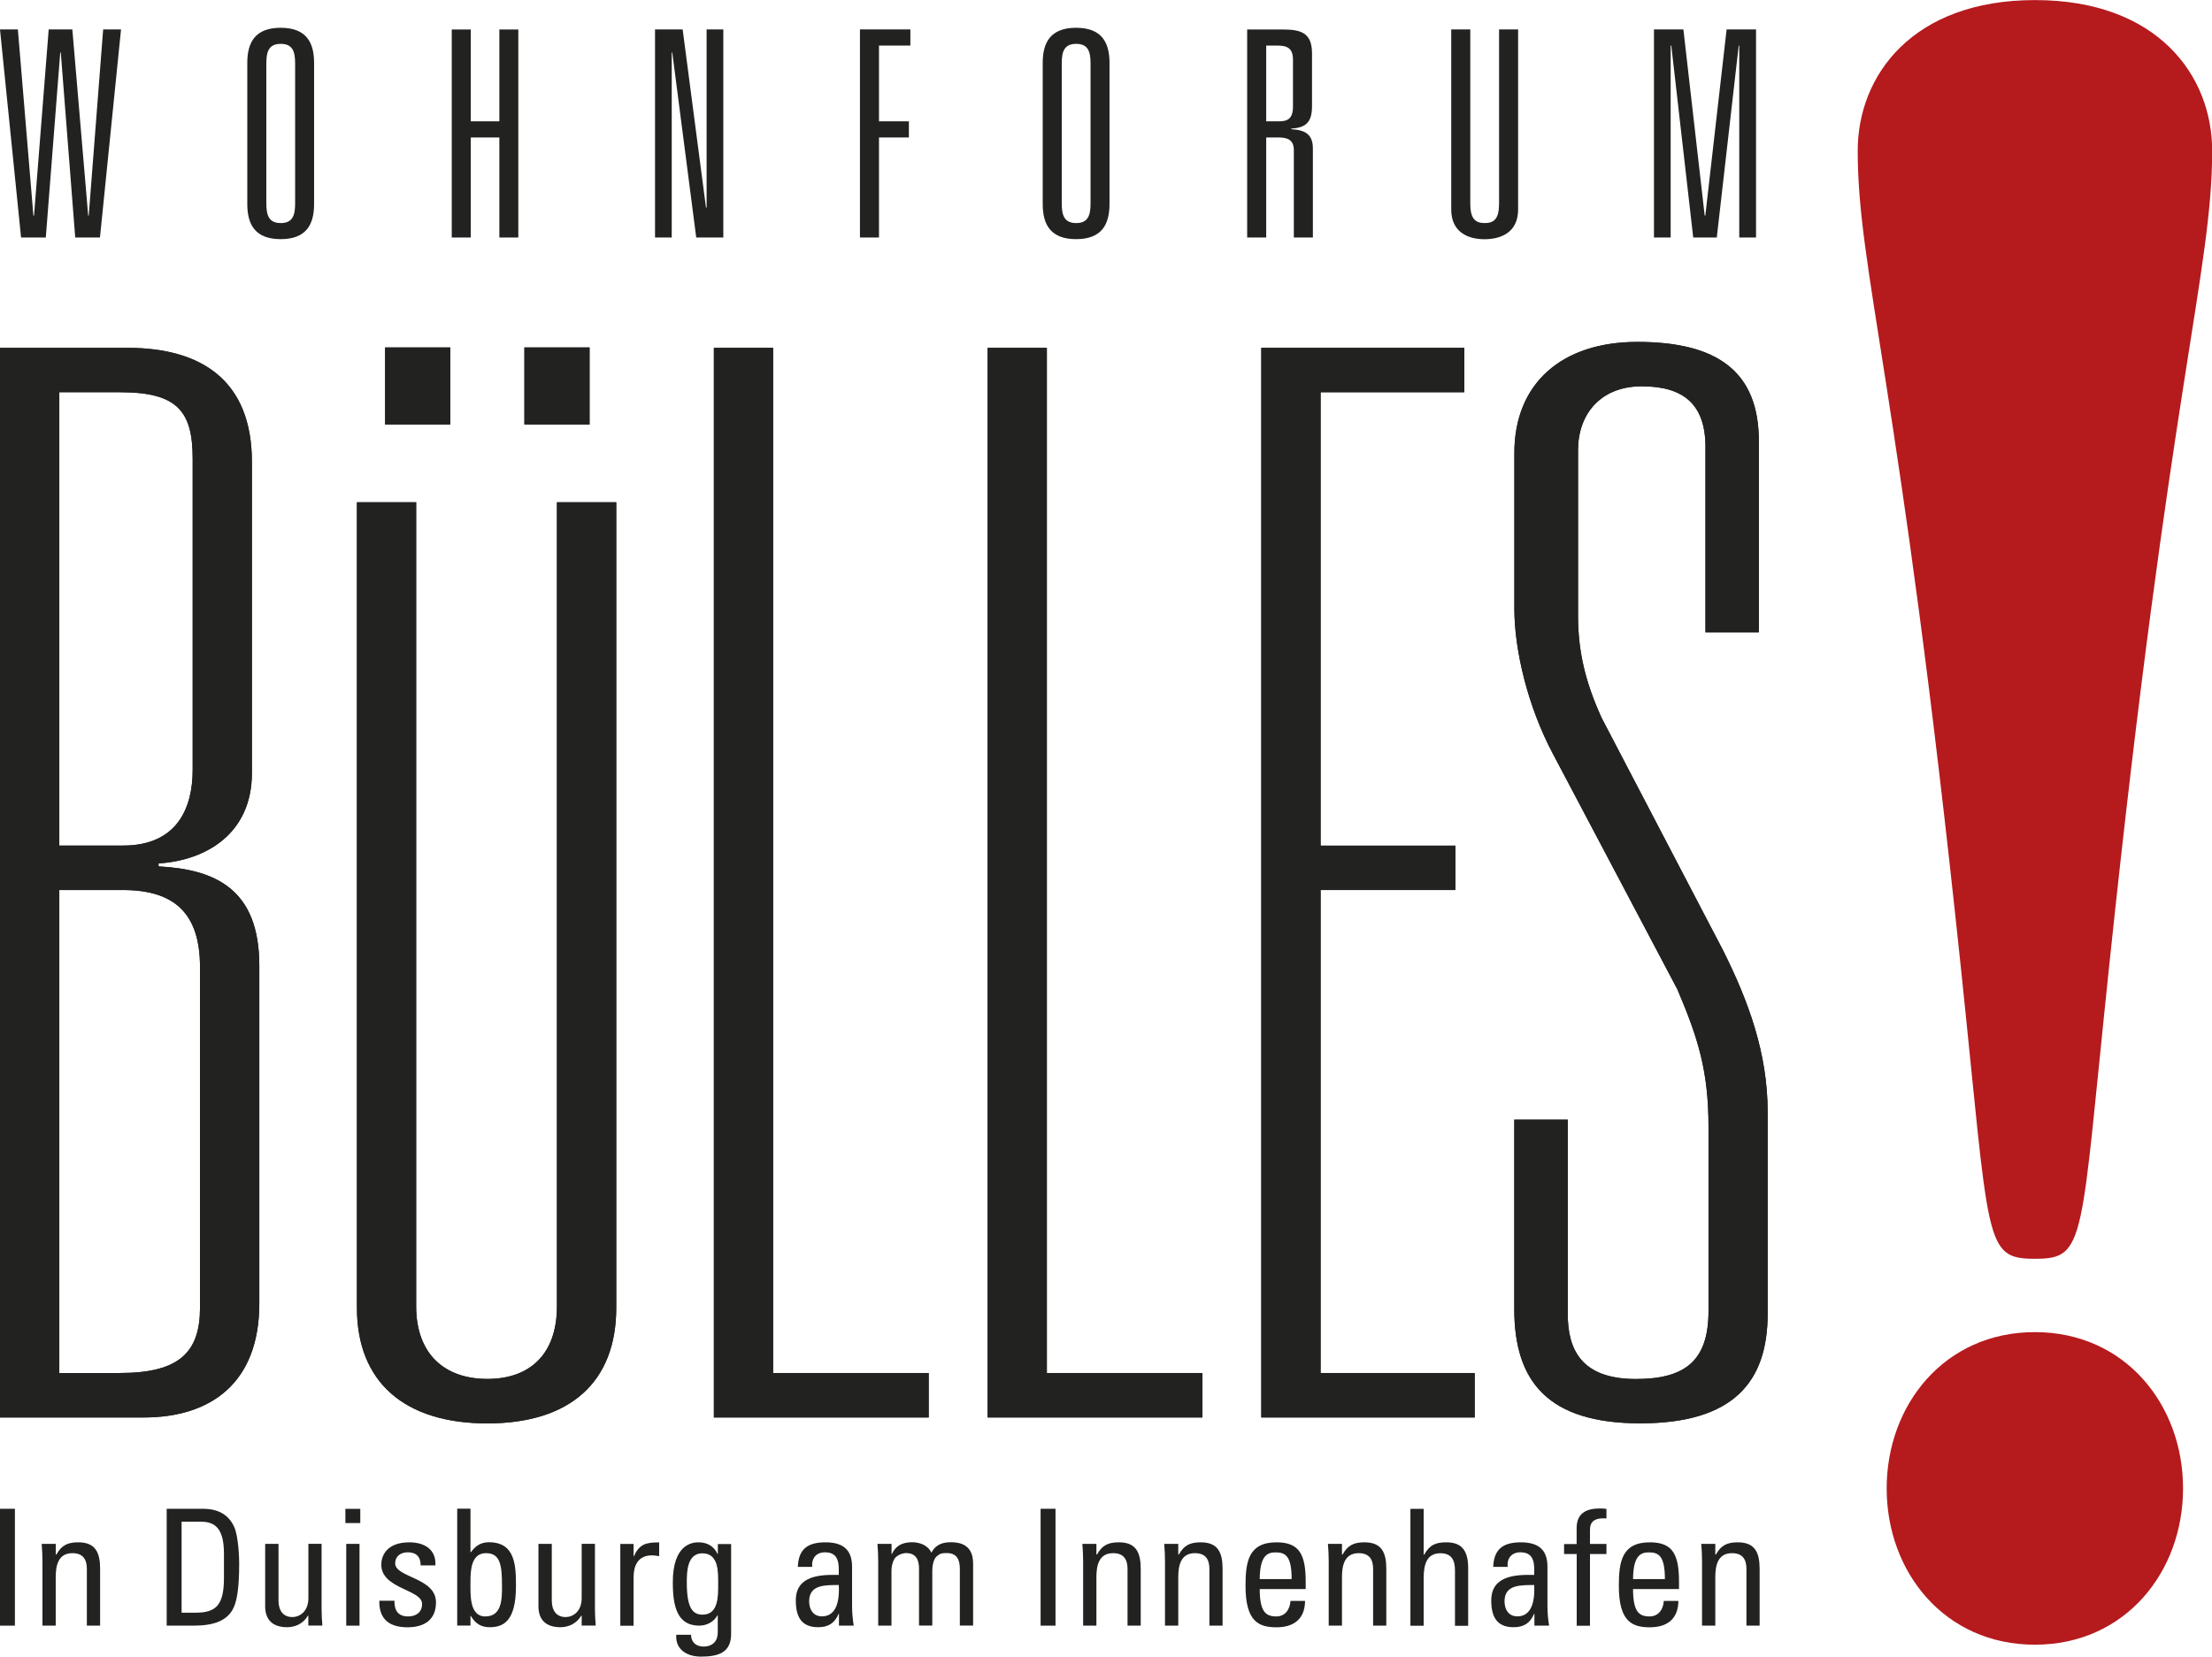
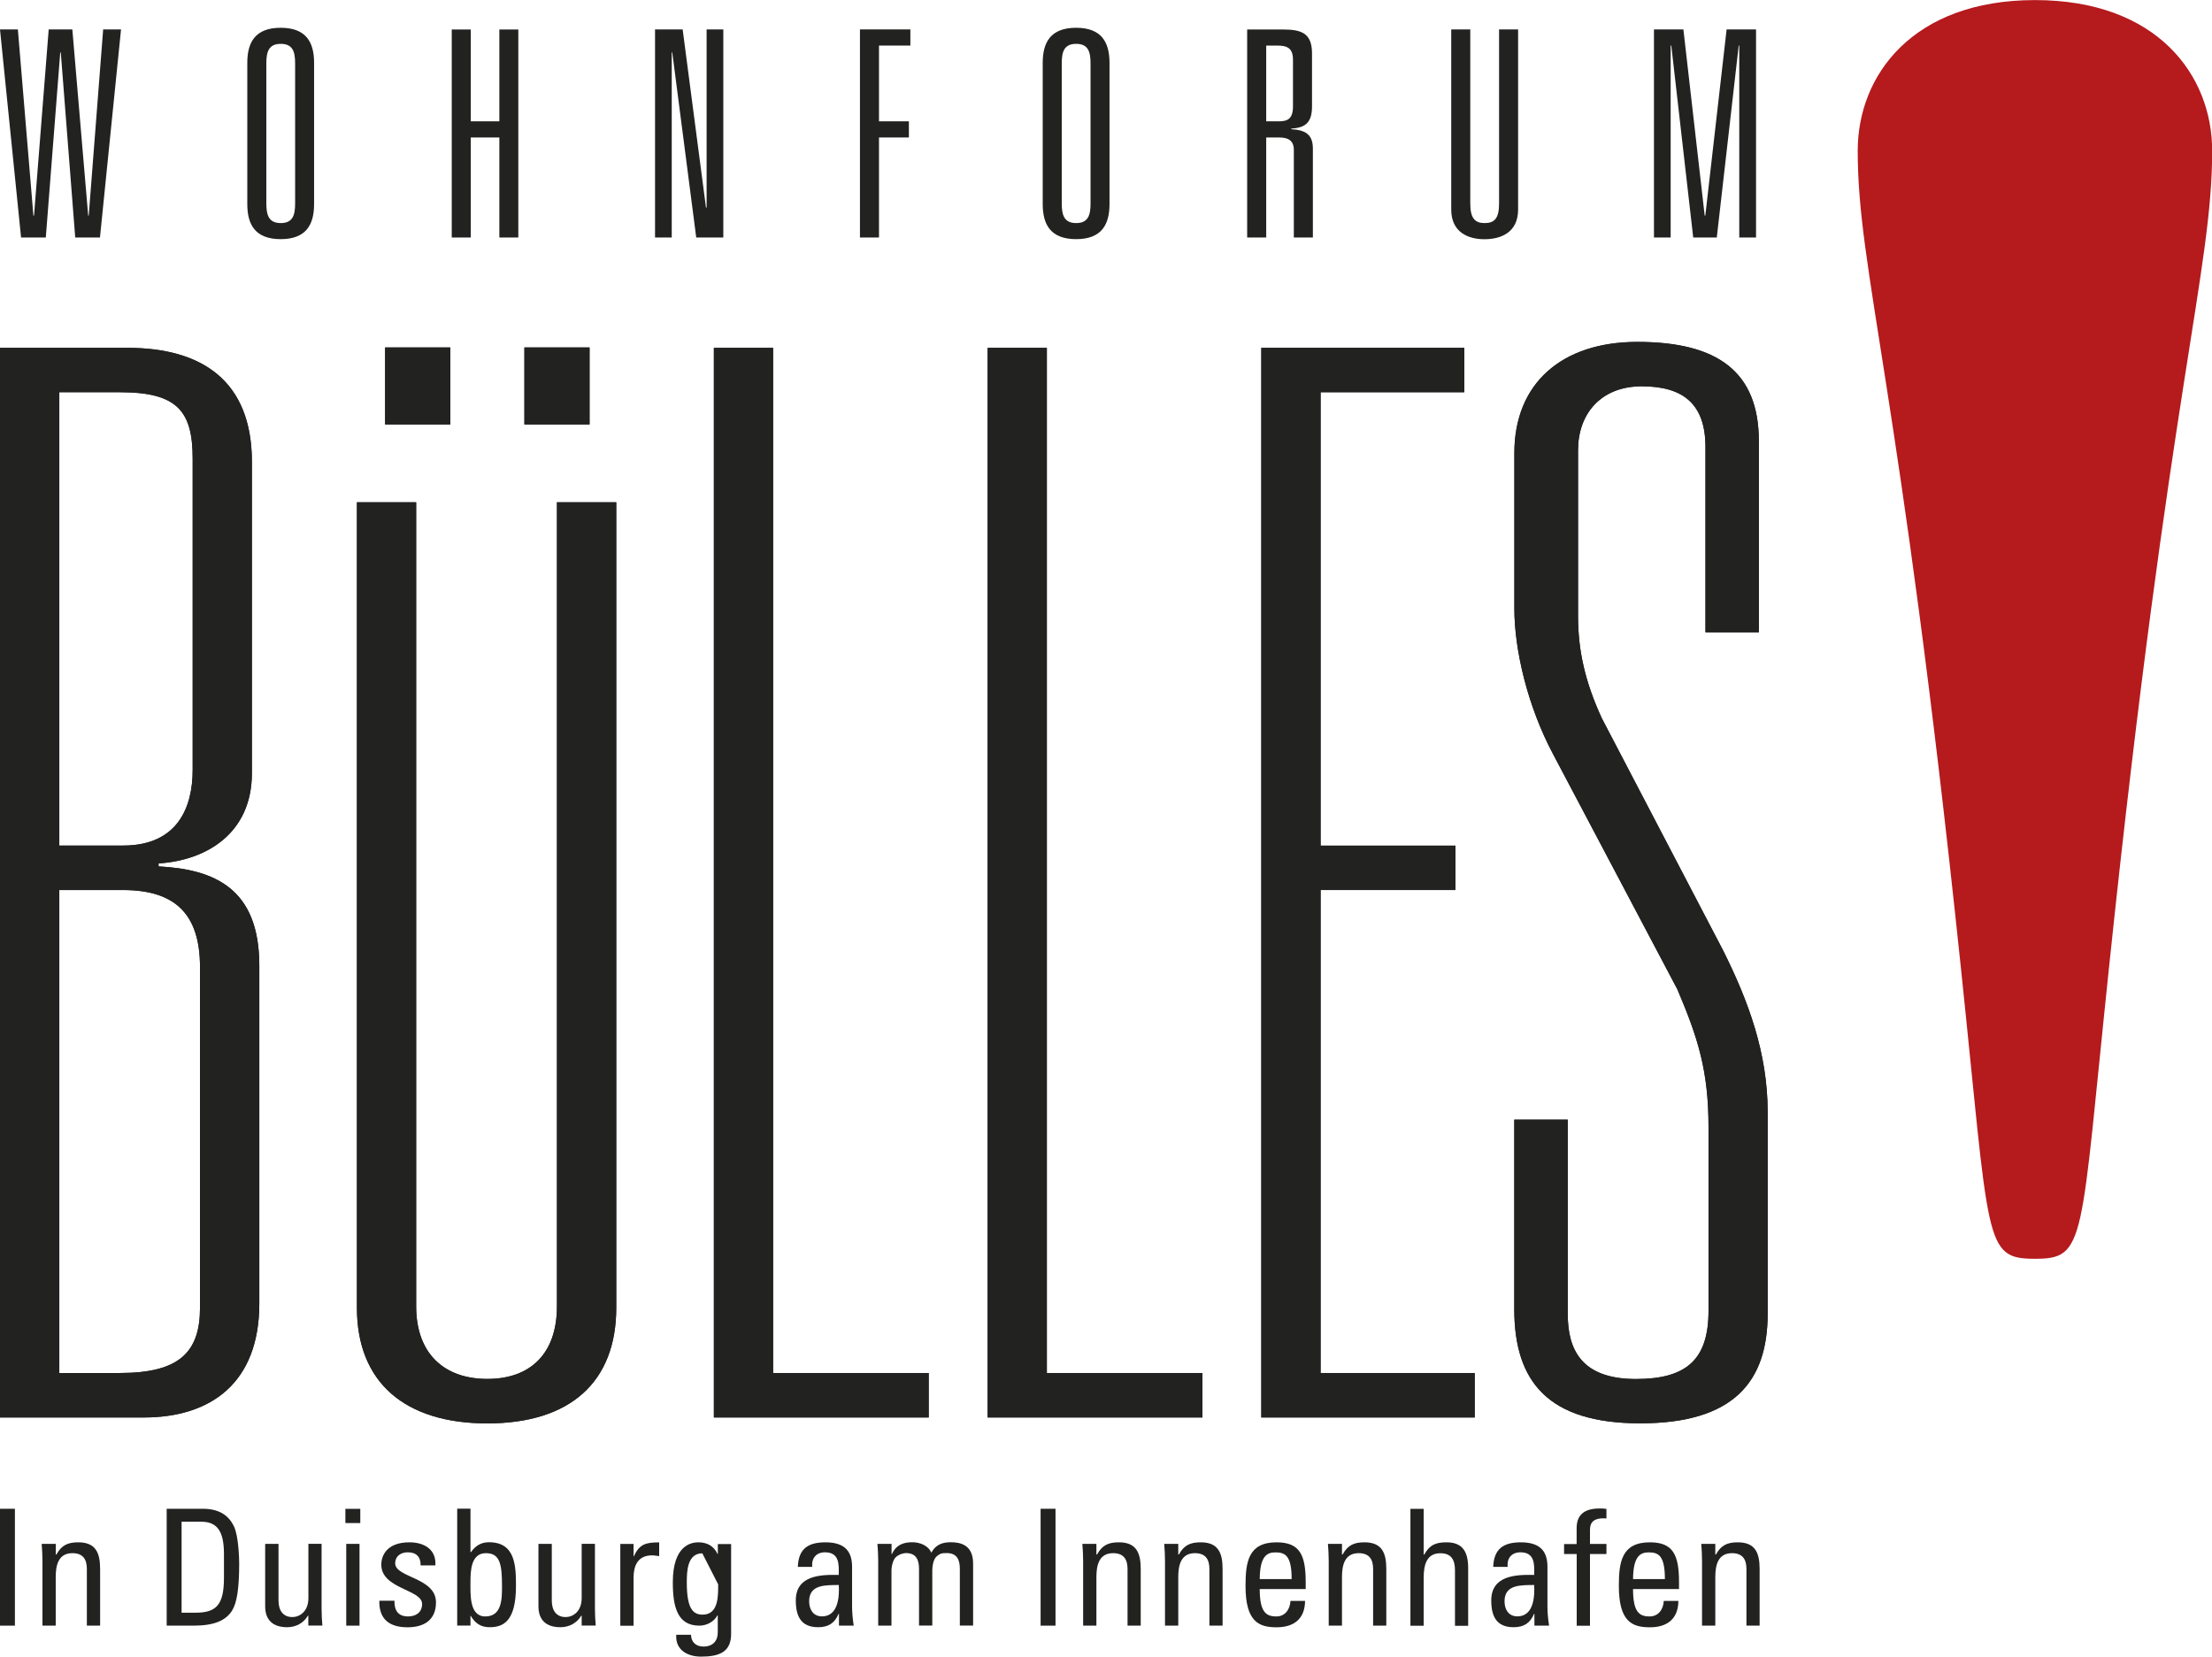
<svg xmlns="http://www.w3.org/2000/svg" xmlns:xlink="http://www.w3.org/1999/xlink" version="1.1" id="Ebene_1" x="0px" y="0px" viewBox="0 0 28.346 21.232" style="enable-background:new 0 0 28.346 21.232;" xml:space="preserve">
  <style type="text/css">
	.st0{clip-path:url(#SVGID_2_);fill:#222221;}
	.st1{fill:#222221;}
	.st2{clip-path:url(#SVGID_4_);fill:#222221;}
	.st3{clip-path:url(#SVGID_6_);fill:#222221;}
	.st4{clip-path:url(#SVGID_8_);fill:#222221;}
	.st5{clip-path:url(#SVGID_10_);fill:#222221;}
	.st6{clip-path:url(#SVGID_12_);fill:#222221;}
	.st7{clip-path:url(#SVGID_14_);fill:#222221;}
	.st8{clip-path:url(#SVGID_16_);fill:#222221;}
	.st9{clip-path:url(#SVGID_16_);fill:#B51A1D;}
</style>
  <g>
    <g>
      <defs>
        <rect id="SVGID_1_" x="0" y="0" width="28.346" height="21.231" />
      </defs>
      <clipPath id="SVGID_2_">
        <use xlink:href="#SVGID_1_" style="overflow:visible;" />
      </clipPath>
      <path class="st0" d="M1.576,11.407c0.664,0,0.987,0.304,0.987,0.987v4.367    c0,0.57-0.266,0.836-1.025,0.836H0.76V11.407H1.576z M0.76,10.838V5.027h0.779    c0.74,0,0.93,0.247,0.93,0.854v3.988c0,0.475-0.19,0.968-0.892,0.968H0.76z M0,18.167    h1.842c0.854,0,1.481-0.437,1.481-1.462v-4.329c0-0.987-0.57-1.234-1.291-1.272V11.066    c0.607-0.038,1.196-0.38,1.196-1.158V5.92c0-1.044-0.646-1.462-1.595-1.462H0V18.167z" />
      <path class="st0" d="M7.137,6.437v10.306c0,0.608-0.342,0.93-0.892,0.93    c-0.551,0-0.912-0.322-0.912-0.93V6.437H4.574V16.762c0,0.95,0.608,1.481,1.671,1.481    s1.652-0.531,1.652-1.481V6.437H7.137z M4.935,5.44H5.77V4.453H4.935V5.44z M6.72,5.44h0.835    V4.453H6.72V5.44z" />
    </g>
    <polygon class="st1" points="9.148,18.167 11.901,18.167 11.901,17.597 9.907,17.597 9.907,4.458    9.148,4.458  " />
    <polygon class="st1" points="12.656,18.167 15.409,18.167 15.409,17.597 13.415,17.597 13.415,4.458    12.656,4.458  " />
    <polygon class="st1" points="16.163,18.167 18.898,18.167 18.898,17.597 16.923,17.597 16.923,11.407    18.651,11.407 18.651,10.838 16.923,10.838 16.923,5.027 18.765,5.027 18.765,4.458 16.163,4.458  " />
    <g>
      <defs>
        <rect id="SVGID_3_" x="0" y="0" width="28.346" height="21.231" />
      </defs>
      <clipPath id="SVGID_4_">
        <use xlink:href="#SVGID_3_" style="overflow:visible;" />
      </clipPath>
      <path class="st2" d="M20.089,14.35h-0.684v2.43c0,0.93,0.437,1.462,1.614,1.462    c1.196,0,1.633-0.532,1.633-1.405v-2.582c0-0.76-0.247-1.424-0.569-2.07l-1.557-2.981    c-0.209-0.456-0.304-0.854-0.304-1.31V5.768c0-0.456,0.285-0.817,0.817-0.817    c0.532,0,0.816,0.228,0.816,0.779v2.374h0.684V5.654c0-0.892-0.531-1.272-1.557-1.272    c-0.969,0-1.576,0.532-1.576,1.424v1.994c0,0.532,0.171,1.253,0.494,1.861l1.595,3.019    c0.266,0.627,0.399,1.045,0.399,1.766v2.355c0,0.626-0.285,0.873-0.93,0.873    c-0.703,0-0.874-0.38-0.874-0.836V14.35z" />
      <path class="st2" d="M1.576,11.407c0.664,0,0.987,0.304,0.987,0.987v4.367    c0,0.57-0.266,0.836-1.025,0.836H0.76V11.407H1.576z M0.76,10.838V5.027h0.779    c0.74,0,0.93,0.247,0.93,0.854v3.988c0,0.475-0.19,0.968-0.892,0.968H0.76z M0,18.167    h1.842c0.854,0,1.481-0.437,1.481-1.462v-4.329c0-0.987-0.57-1.234-1.291-1.272V11.066    c0.607-0.038,1.196-0.38,1.196-1.158V5.92c0-1.044-0.646-1.462-1.595-1.462H0V18.167z" />
      <path class="st2" d="M7.137,6.437v10.306c0,0.608-0.342,0.93-0.892,0.93    c-0.551,0-0.912-0.322-0.912-0.93V6.437H4.574V16.762c0,0.95,0.608,1.481,1.671,1.481    s1.652-0.531,1.652-1.481V6.437H7.137z M4.935,5.44H5.77V4.453H4.935V5.44z M6.72,5.44h0.835    V4.453H6.72V5.44z" />
    </g>
    <polygon class="st1" points="9.148,18.167 11.901,18.167 11.901,17.597 9.907,17.597 9.907,4.458    9.148,4.458  " />
    <polygon class="st1" points="12.656,18.167 15.409,18.167 15.409,17.597 13.415,17.597 13.415,4.458    12.656,4.458  " />
    <polygon class="st1" points="16.163,18.167 18.898,18.167 18.898,17.597 16.923,17.597 16.923,11.407    18.651,11.407 18.651,10.838 16.923,10.838 16.923,5.027 18.765,5.027 18.765,4.458 16.163,4.458  " />
    <g>
      <defs>
        <rect id="SVGID_5_" x="0" y="0" width="28.346" height="21.231" />
      </defs>
      <clipPath id="SVGID_6_">
        <use xlink:href="#SVGID_5_" style="overflow:visible;" />
      </clipPath>
      <path class="st3" d="M20.089,14.35h-0.684v2.43c0,0.93,0.437,1.462,1.614,1.462    c1.196,0,1.633-0.532,1.633-1.405v-2.582c0-0.76-0.247-1.424-0.569-2.07l-1.557-2.981    c-0.209-0.456-0.304-0.854-0.304-1.31V5.768c0-0.456,0.285-0.817,0.817-0.817    c0.532,0,0.816,0.228,0.816,0.779v2.374h0.684V5.654c0-0.892-0.531-1.272-1.557-1.272    c-0.969,0-1.576,0.532-1.576,1.424v1.994c0,0.532,0.171,1.253,0.494,1.861l1.595,3.019    c0.266,0.627,0.399,1.045,0.399,1.766v2.355c0,0.626-0.285,0.873-0.93,0.873    c-0.703,0-0.874-0.38-0.874-0.836V14.35z" />
    </g>
    <polygon class="st1" points="1.322,0.377 1.137,2.763 1.13,2.763 0.927,0.377 0.624,0.377 0.436,2.763    0.428,2.763 0.229,0.377 0,0.377 0.27,3.044 0.587,3.044 0.772,0.673 0.779,0.673 0.964,3.044    1.281,3.044 1.551,0.377  " />
    <g>
      <defs>
        <rect id="SVGID_7_" x="0" y="0" width="28.346" height="21.231" />
      </defs>
      <clipPath id="SVGID_8_">
        <use xlink:href="#SVGID_7_" style="overflow:visible;" />
      </clipPath>
      <path class="st4" d="M3.413,0.813c0-0.148,0.029-0.251,0.185-0.251c0.155,0,0.184,0.103,0.184,0.251    v1.795c0,0.147-0.029,0.251-0.184,0.251c-0.155,0-0.185-0.104-0.185-0.251V0.813z M3.169,2.615    c0,0.262,0.1,0.45,0.428,0.45c0.328,0,0.428-0.188,0.428-0.45V0.806    c0-0.262-0.1-0.45-0.428-0.45c-0.329,0-0.428,0.189-0.428,0.45V2.615z" />
    </g>
    <polygon class="st1" points="6.399,1.555 6.033,1.555 6.033,0.378 5.789,0.378 5.789,3.044 6.033,3.044    6.033,1.762 6.399,1.762 6.399,3.044 6.642,3.044 6.642,0.378 6.399,0.378  " />
    <polygon class="st1" points="9.055,2.66 9.047,2.66 8.748,0.377 8.394,0.377 8.394,3.044 8.608,3.044    8.608,0.673 8.615,0.673 8.922,3.044 9.269,3.044 9.269,0.377 9.055,0.377  " />
    <polygon class="st1" points="11.02,3.044 11.264,3.044 11.264,1.762 11.647,1.762 11.647,1.555 11.264,1.555    11.264,0.584 11.666,0.584 11.666,0.377 11.02,0.377  " />
    <g>
      <defs>
        <rect id="SVGID_9_" x="0" y="0" width="28.346" height="21.231" />
      </defs>
      <clipPath id="SVGID_10_">
        <use xlink:href="#SVGID_9_" style="overflow:visible;" />
      </clipPath>
      <path class="st5" d="M13.606,0.813c0-0.148,0.029-0.251,0.185-0.251c0.155,0,0.184,0.103,0.184,0.251    v1.795c0,0.147-0.029,0.251-0.184,0.251c-0.155,0-0.185-0.104-0.185-0.251V0.813z M13.362,2.615    c0,0.262,0.1,0.45,0.428,0.45c0.328,0,0.428-0.188,0.428-0.45V0.806    c0-0.262-0.1-0.45-0.428-0.45c-0.329,0-0.428,0.189-0.428,0.45V2.615z" />
      <path class="st5" d="M16.58,3.044h0.244V1.903c0-0.185-0.103-0.237-0.277-0.247V1.648    c0.188-0.011,0.266-0.081,0.266-0.288V0.684c0-0.266-0.144-0.306-0.377-0.306h-0.454v2.666h0.244V1.762    h0.162c0.114,0,0.192,0.033,0.192,0.162V3.044z M16.226,1.555V0.584h0.136    c0.126,0,0.207,0.026,0.207,0.181v0.598c0,0.159-0.067,0.192-0.181,0.192H16.226z" />
      <path class="st5" d="M19.21,2.608c0,0.192-0.059,0.251-0.185,0.251c-0.122,0-0.184-0.059-0.184-0.251    V0.377h-0.244v2.308c0,0.295,0.221,0.381,0.425,0.381c0.21,0,0.432-0.085,0.432-0.381V0.377h-0.244    V2.608z" />
    </g>
    <polygon class="st1" points="21.853,2.763 21.845,2.763 21.572,0.377 21.195,0.377 21.195,3.044    21.409,3.044 21.409,0.584 21.417,0.584 21.698,3.044 22,3.044 22.281,0.584 22.288,0.584    22.288,3.044 22.503,3.044 22.503,0.377 22.126,0.377  " />
    <rect x="0" y="19.337" class="st1" width="0.191" height="1.498" />
    <g>
      <defs>
        <rect id="SVGID_11_" x="0" y="0" width="28.346" height="21.231" />
      </defs>
      <clipPath id="SVGID_12_">
        <use xlink:href="#SVGID_11_" style="overflow:visible;" />
      </clipPath>
      <path class="st6" d="M1.283,20.835v-0.726c0-0.207-0.056-0.342-0.28-0.342    c-0.135,0-0.214,0.037-0.28,0.156H0.715V19.787H0.534c0.006,0.073,0.01,0.145,0.01,0.218v0.83    h0.17v-0.62c0-0.143,0.027-0.309,0.214-0.309c0.145,0,0.185,0.091,0.185,0.203v0.726H1.283z" />
      <path class="st6" d="M2.136,20.835h0.344c0.262,0,0.413-0.064,0.494-0.193    c0.062-0.099,0.091-0.284,0.091-0.604c0-0.048-0.006-0.346-0.066-0.473    c-0.075-0.16-0.212-0.228-0.402-0.228H2.136V20.835z M2.327,19.503h0.251    c0.199,0,0.292,0.112,0.292,0.415v0.303c0,0.348-0.098,0.448-0.363,0.448H2.327V19.503z" />
      <path class="st6" d="M3.952,20.482c0,0.174-0.114,0.243-0.205,0.243c-0.12,0-0.178-0.085-0.178-0.212    v-0.726H3.398v0.799c0,0.178,0.1,0.269,0.282,0.269c0.11,0,0.21-0.052,0.265-0.147h0.006v0.126    h0.18c-0.006-0.072-0.01-0.145-0.01-0.218v-0.83H3.952V20.482z" />
    </g>
    <path class="st1" d="M4.437,20.835h0.17v-1.048H4.437V20.835z M4.426,19.52h0.191v-0.182H4.426V19.52z" />
    <g>
      <defs>
        <rect id="SVGID_13_" x="0" y="0" width="28.346" height="21.231" />
      </defs>
      <clipPath id="SVGID_14_">
        <use xlink:href="#SVGID_13_" style="overflow:visible;" />
      </clipPath>
      <path class="st7" d="M5.587,20.536c0-0.319-0.523-0.315-0.523-0.5c0-0.091,0.071-0.141,0.162-0.141    c0.108,0,0.166,0.058,0.164,0.168h0.189c0.014-0.207-0.146-0.296-0.332-0.296    c-0.295,0-0.361,0.176-0.361,0.286c0,0.313,0.523,0.317,0.523,0.504c0,0.108-0.079,0.16-0.18,0.16    c-0.172,0-0.174-0.141-0.174-0.201H4.861c-0.006,0.241,0.135,0.34,0.361,0.34    C5.429,20.856,5.587,20.767,5.587,20.536" />
      <path class="st7" d="M6.029,20.71h0.004c0.058,0.098,0.131,0.145,0.241,0.145    c0.168,0,0.338-0.066,0.338-0.527c0-0.261-0.008-0.562-0.346-0.562c-0.1,0-0.172,0.044-0.23,0.126    H6.029v-0.556H5.859v1.498h0.17V20.71z M6.029,20.269c0-0.139,0.008-0.363,0.197-0.363    c0.183,0,0.207,0.145,0.207,0.425c0,0.158,0,0.386-0.214,0.386    C6.011,20.717,6.029,20.428,6.029,20.269" />
      <path class="st7" d="M7.454,20.482c0,0.174-0.114,0.243-0.205,0.243c-0.12,0-0.178-0.085-0.178-0.212    v-0.726H6.9v0.799c0,0.178,0.1,0.269,0.282,0.269c0.11,0,0.21-0.052,0.266-0.147h0.006v0.126    h0.18c-0.006-0.072-0.01-0.145-0.01-0.218v-0.83H7.454V20.482z" />
      <path class="st7" d="M8.119,19.788H7.949v1.048h0.17v-0.618c0-0.141,0.048-0.284,0.237-0.284    c0.017,0,0.031,0.002,0.046,0.004c0.014,0.002,0.031,0.004,0.045,0.006v-0.176    c-0.166,0-0.253,0.019-0.324,0.178H8.119V19.788z" />
-       <path class="st7" d="M9.199,19.916H9.195c-0.048-0.102-0.135-0.149-0.245-0.149    c-0.085,0-0.328,0.031-0.328,0.512c0,0.311,0.056,0.556,0.34,0.556c0.091,0,0.187-0.048,0.23-0.13    h0.006v0.218c0,0.108-0.064,0.18-0.183,0.18c-0.093,0-0.158-0.054-0.16-0.151H8.666    c-0.014,0.193,0.143,0.28,0.317,0.28c0.23,0,0.386-0.056,0.386-0.29v-1.153H9.199V19.916z     M9.203,20.306c0,0.145,0.006,0.388-0.199,0.388c-0.126,0-0.203-0.079-0.203-0.415    c0-0.139,0.006-0.371,0.199-0.371C9.213,19.908,9.203,20.151,9.203,20.306" />
+       <path class="st7" d="M9.199,19.916H9.195c-0.048-0.102-0.135-0.149-0.245-0.149    c-0.085,0-0.328,0.031-0.328,0.512c0,0.311,0.056,0.556,0.34,0.556c0.091,0,0.187-0.048,0.23-0.13    h0.006v0.218c0,0.108-0.064,0.18-0.183,0.18c-0.093,0-0.158-0.054-0.16-0.151H8.666    c-0.014,0.193,0.143,0.28,0.317,0.28c0.23,0,0.386-0.056,0.386-0.29v-1.153H9.199V19.916z     M9.203,20.306c0,0.145,0.006,0.388-0.199,0.388c-0.126,0-0.203-0.079-0.203-0.415    c0-0.139,0.006-0.371,0.199-0.371" />
      <path class="st7" d="M10.753,20.835h0.187c-0.012-0.081-0.021-0.166-0.021-0.249v-0.504    c0-0.176-0.071-0.315-0.34-0.315c-0.222,0-0.347,0.081-0.355,0.315h0.184    c-0.01-0.11,0.05-0.187,0.164-0.187c0.183,0,0.18,0.152,0.176,0.29    c-0.239-0.006-0.55,0.008-0.55,0.326c0,0.201,0.064,0.344,0.286,0.344    c0.131,0,0.212-0.052,0.263-0.172h0.004V20.835z M10.749,20.314    c0.017,0.338-0.112,0.402-0.216,0.402c-0.114,0-0.164-0.091-0.164-0.193    C10.369,20.302,10.587,20.317,10.749,20.314" />
      <path class="st7" d="M11.947,20.835v-0.705c0-0.04,0.008-0.143,0.058-0.185    c0.046-0.037,0.064-0.04,0.129-0.04c0.137,0,0.166,0.098,0.166,0.203v0.726h0.17v-0.796    c0-0.247-0.176-0.272-0.286-0.272c-0.095,0-0.191,0.023-0.249,0.135    c-0.04-0.095-0.149-0.135-0.245-0.135c-0.122,0-0.211,0.04-0.261,0.152h-0.004V19.787h-0.181    c0.006,0.073,0.01,0.145,0.01,0.218v0.83h0.17v-0.705c0-0.04,0.008-0.102,0.04-0.154    c0.025-0.039,0.095-0.071,0.147-0.071c0.137,0,0.166,0.098,0.166,0.203v0.726H11.947z" />
    </g>
    <rect x="13.335" y="19.337" class="st1" width="0.191" height="1.498" />
    <g>
      <defs>
        <rect id="SVGID_15_" x="0" y="0" width="28.346" height="21.231" />
      </defs>
      <clipPath id="SVGID_16_">
        <use xlink:href="#SVGID_15_" style="overflow:visible;" />
      </clipPath>
      <path class="st8" d="M14.618,20.835v-0.726c0-0.207-0.056-0.342-0.28-0.342    c-0.135,0-0.214,0.037-0.28,0.156h-0.008V19.787h-0.18c0.006,0.073,0.01,0.145,0.01,0.218v0.83    h0.17v-0.62c0-0.143,0.027-0.309,0.214-0.309c0.145,0,0.185,0.091,0.185,0.203v0.726H14.618z" />
      <path class="st8" d="M15.667,20.835v-0.726c0-0.207-0.056-0.342-0.28-0.342    c-0.135,0-0.214,0.037-0.28,0.156h-0.008V19.787h-0.18c0.006,0.073,0.01,0.145,0.01,0.218v0.83    h0.17v-0.62c0-0.143,0.027-0.309,0.214-0.309c0.145,0,0.185,0.091,0.185,0.203v0.726H15.667z" />
      <path class="st8" d="M16.732,20.366v-0.089c0-0.347-0.075-0.51-0.373-0.51    c-0.363,0-0.398,0.253-0.398,0.56c0,0.463,0.176,0.529,0.398,0.529    c0.22,0,0.363-0.106,0.365-0.338H16.537c-0.006,0.106-0.066,0.199-0.182,0.199    c-0.133,0-0.212-0.058-0.212-0.351H16.732z M16.143,20.238c0.002-0.29,0.091-0.342,0.199-0.342    c0.125,0,0.21,0.037,0.21,0.342H16.143z" />
      <path class="st8" d="M17.765,20.835v-0.726c0-0.207-0.056-0.342-0.28-0.342    c-0.135,0-0.214,0.037-0.28,0.156h-0.008V19.787h-0.18c0.006,0.073,0.01,0.145,0.01,0.218v0.83    h0.17v-0.62c0-0.143,0.027-0.309,0.214-0.309c0.145,0,0.185,0.091,0.185,0.203v0.726H17.765z" />
      <path class="st8" d="M18.814,20.835v-0.742c0-0.237-0.099-0.326-0.278-0.326    c-0.137,0-0.216,0.033-0.284,0.156h-0.008v-0.585h-0.17v1.498h0.17v-0.616    c0-0.176,0.044-0.313,0.214-0.313c0.145,0,0.187,0.091,0.187,0.22v0.71H18.814z" />
      <path class="st8" d="M19.664,20.835h0.187c-0.013-0.081-0.021-0.166-0.021-0.249v-0.504    c0-0.176-0.07-0.315-0.34-0.315c-0.222,0-0.346,0.081-0.355,0.315h0.185    c-0.011-0.11,0.05-0.187,0.164-0.187c0.183,0,0.18,0.152,0.176,0.29    c-0.238-0.006-0.55,0.008-0.55,0.326c0,0.201,0.064,0.344,0.286,0.344    c0.131,0,0.212-0.052,0.263-0.172h0.004V20.835z M19.66,20.314    c0.017,0.338-0.112,0.402-0.216,0.402c-0.114,0-0.164-0.091-0.164-0.193    C19.28,20.302,19.498,20.317,19.66,20.314" />
      <path class="st8" d="M20.043,19.788v0.129h0.162v0.919h0.17v-0.919h0.211v-0.129h-0.211v-0.178    c0-0.085,0.031-0.162,0.211-0.149v-0.122c-0.025-0.004-0.045-0.006-0.081-0.006    c-0.151,0-0.301,0.042-0.301,0.253v0.203H20.043z" />
      <path class="st8" d="M21.516,20.366v-0.089c0-0.347-0.075-0.51-0.373-0.51    c-0.363,0-0.398,0.253-0.398,0.56c0,0.463,0.176,0.529,0.398,0.529    c0.22,0,0.363-0.106,0.365-0.338h-0.187c-0.006,0.106-0.066,0.199-0.183,0.199    c-0.133,0-0.211-0.058-0.211-0.351H21.516z M20.927,20.238c0.002-0.29,0.091-0.342,0.199-0.342    c0.125,0,0.209,0.037,0.209,0.342H20.927z" />
      <path class="st8" d="M22.549,20.835v-0.726c0-0.207-0.056-0.342-0.28-0.342    c-0.135,0-0.214,0.037-0.28,0.156h-0.008V19.787h-0.18c0.006,0.073,0.01,0.145,0.01,0.218v0.83    h0.17v-0.62c0-0.143,0.027-0.309,0.214-0.309c0.145,0,0.185,0.091,0.185,0.203v0.726H22.549z" />
      <path class="st9" d="M23.806,1.932c0,1.538,0.537,2.985,1.321,10.461    c0.372,3.541,0.289,3.74,0.95,3.74c0.66,0,0.578-0.199,0.95-3.74    c0.784-7.476,1.321-8.923,1.321-10.461c0-0.966-0.702-1.931-2.27-1.931S23.806,0.966,23.806,1.932    " />
-       <path class="st9" d="M27.975,19.076c0-1.073-0.743-2.003-1.899-2.003c-1.156,0-1.899,0.93-1.899,2.003    c0,1.073,0.743,2.003,1.899,2.003C27.232,21.079,27.975,20.149,27.975,19.076" />
    </g>
  </g>
  <g>
</g>
  <g>
</g>
  <g>
</g>
  <g>
</g>
  <g>
</g>
  <g>
</g>
  <g>
</g>
  <g>
</g>
  <g>
</g>
  <g>
</g>
  <g>
</g>
  <g>
</g>
  <g>
</g>
  <g>
</g>
  <g>
</g>
</svg>